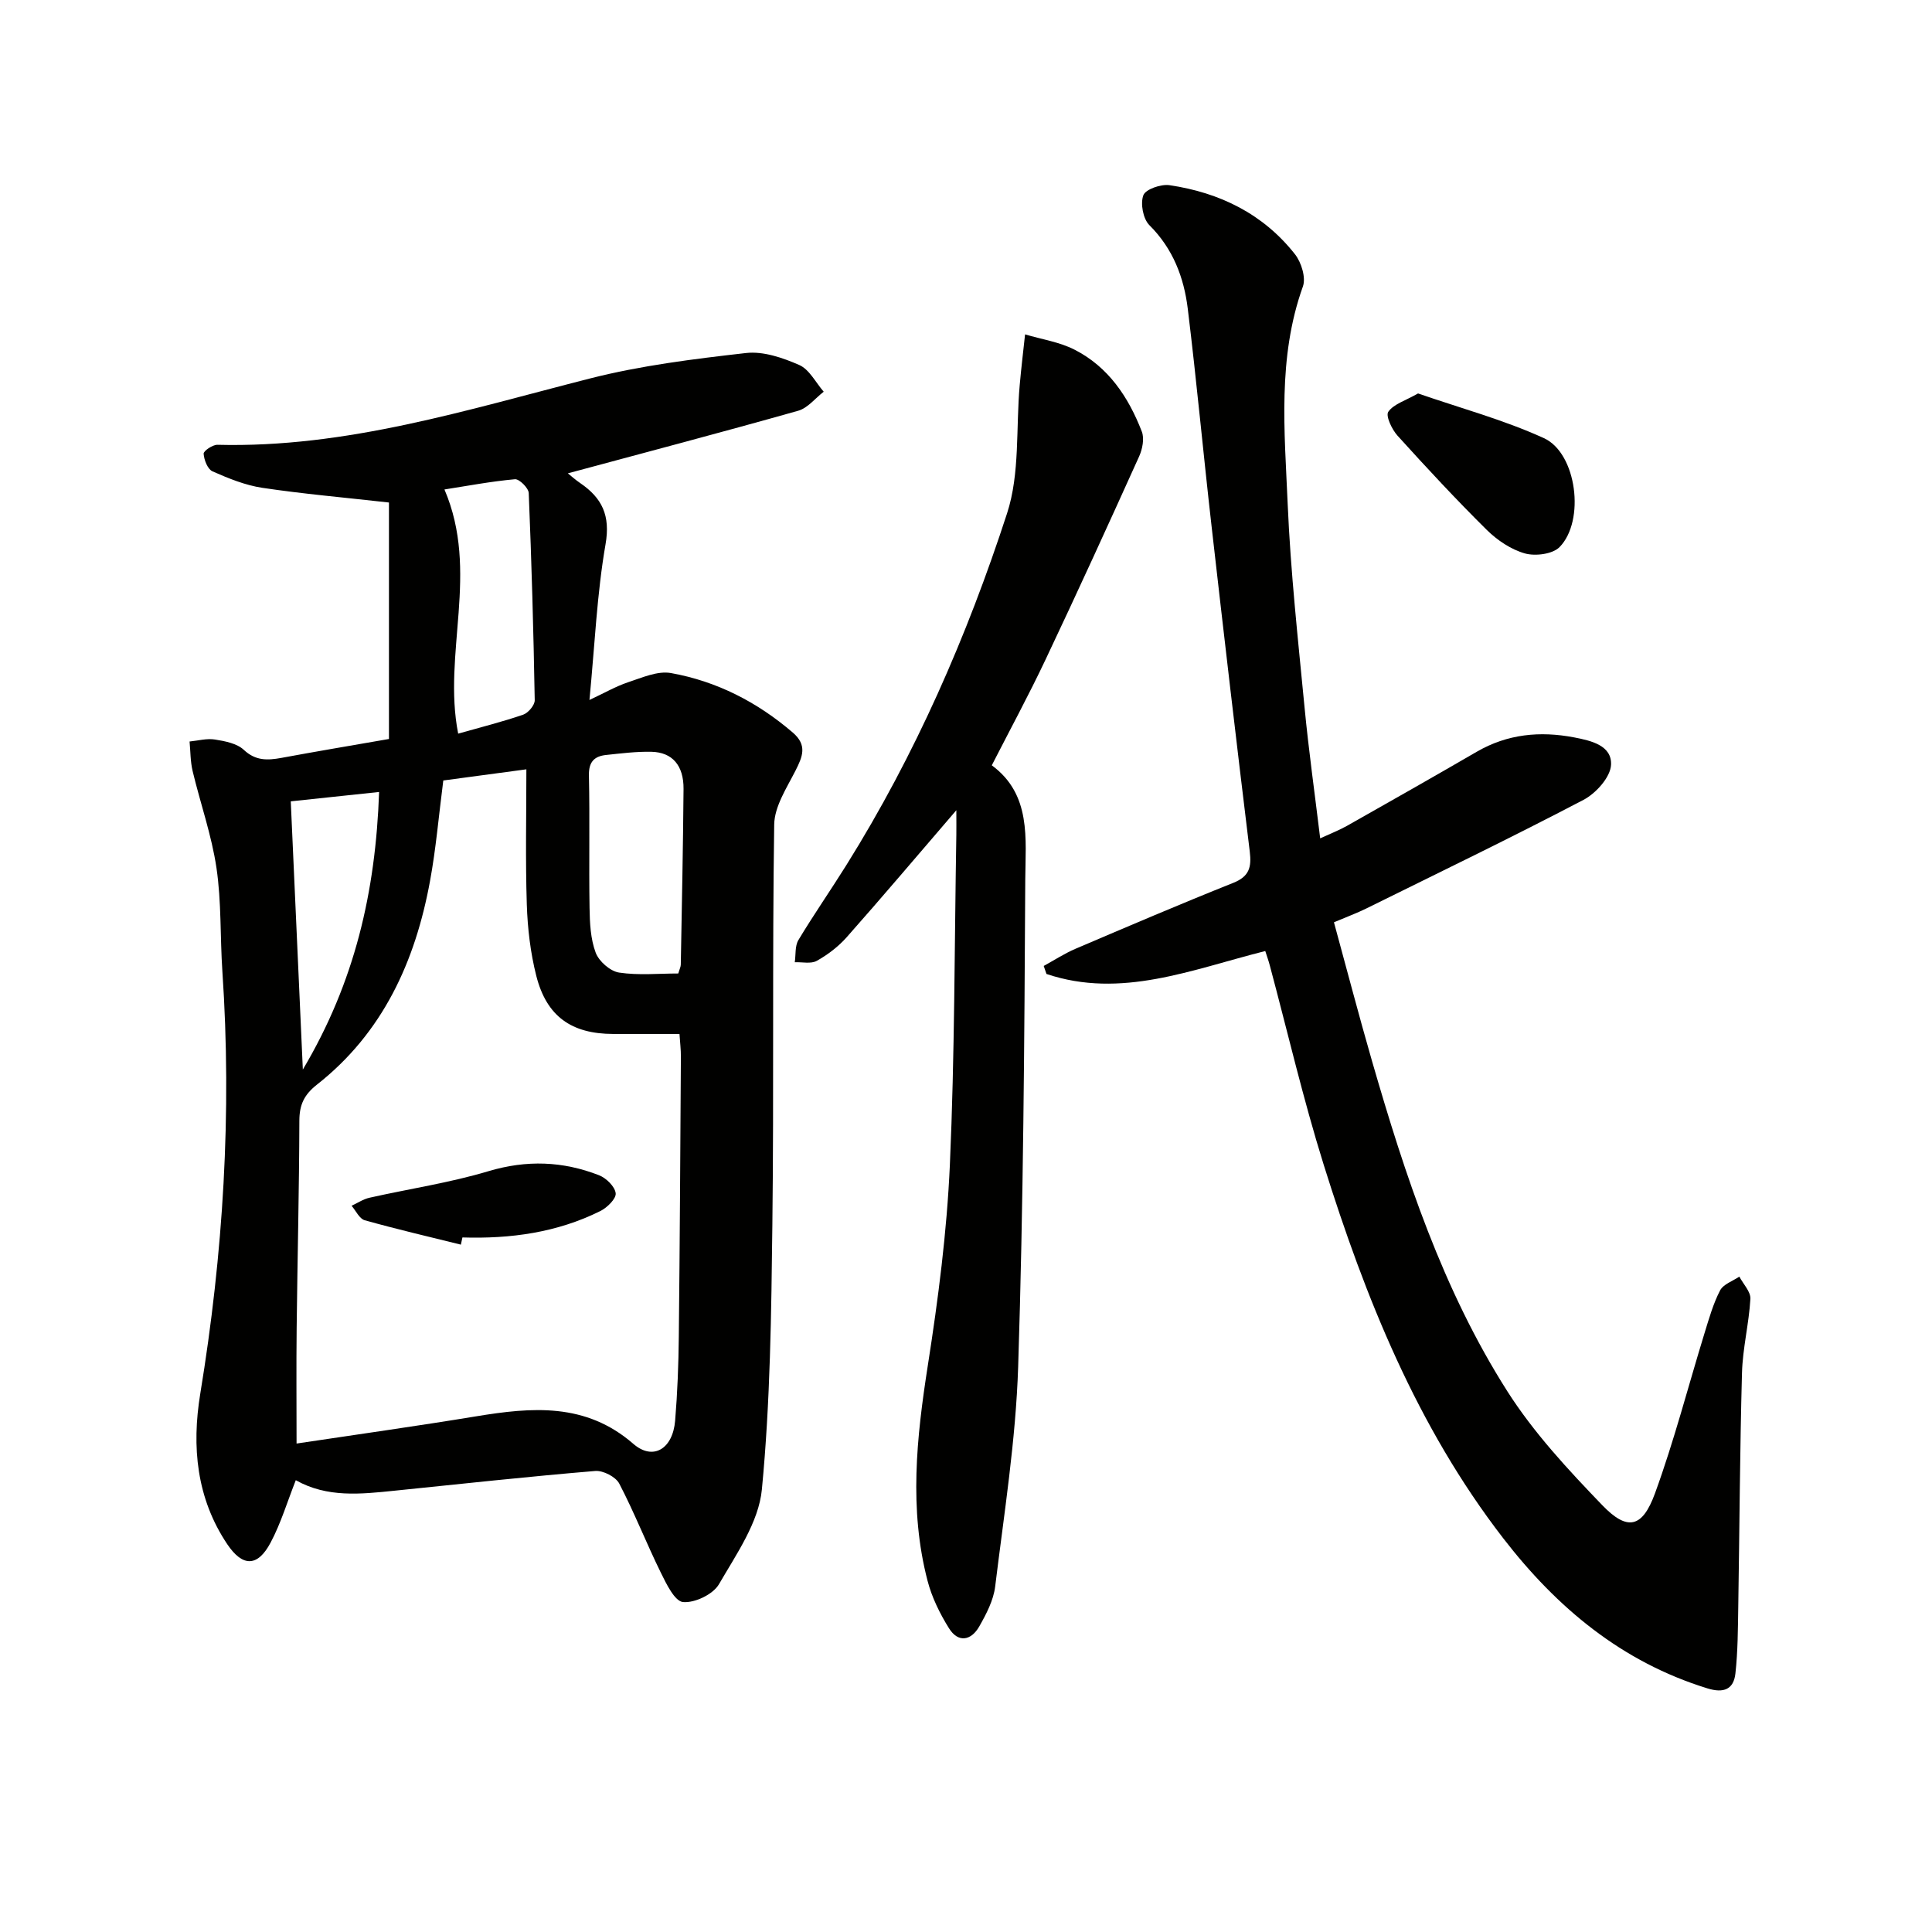
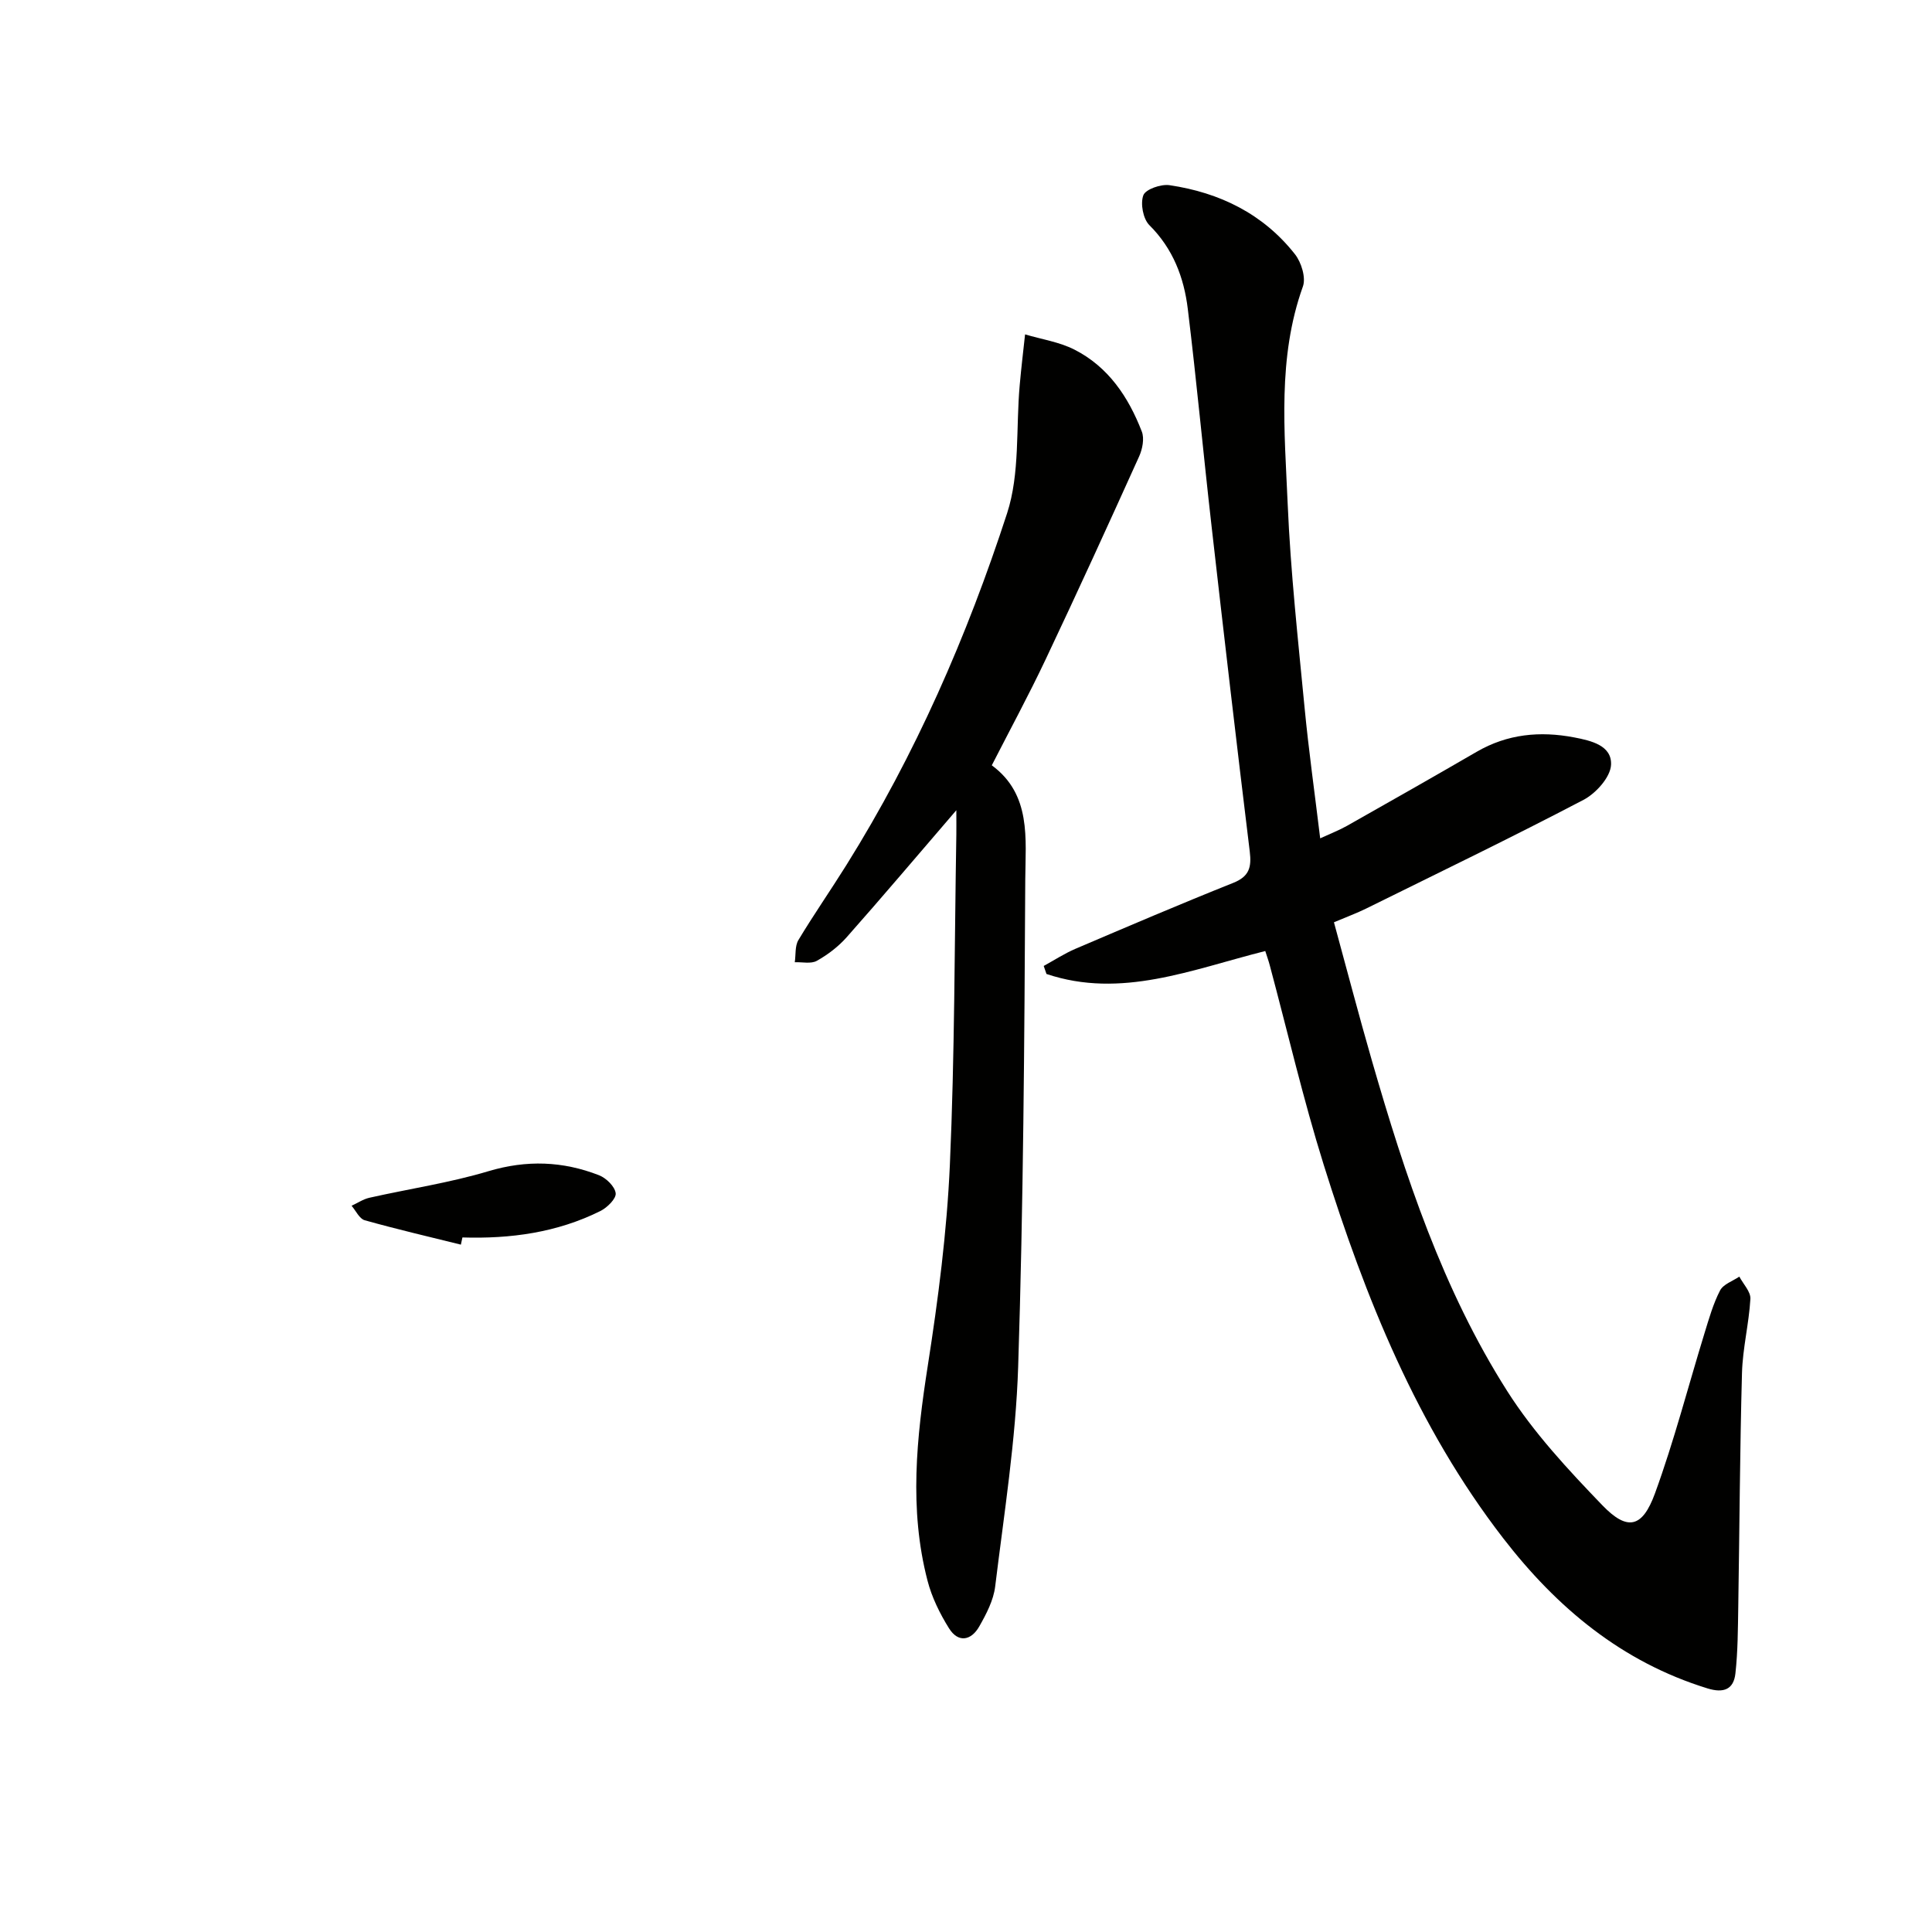
<svg xmlns="http://www.w3.org/2000/svg" enable-background="new 0 0 400 400" viewBox="0 0 400 400">
  <g fill="#010100">
-     <path d="m80.53 153c0-16.53 0-32.87 0-48.96-9.46-1.06-17.86-1.79-26.2-3.04-3.55-.53-7.02-1.95-10.33-3.41-1.01-.45-1.75-2.35-1.84-3.65-.04-.58 1.86-1.87 2.85-1.85 26.68.69 51.76-7.27 77.17-13.74 10.53-2.68 21.45-4.03 32.27-5.26 3.57-.41 7.61.98 11.03 2.48 2.09.92 3.4 3.62 5.06 5.53-1.75 1.35-3.31 3.38-5.28 3.94-15.79 4.46-31.66 8.64-47.69 12.96.67.54 1.57 1.35 2.56 2.02 4.52 3.09 6.28 6.7 5.24 12.67-1.78 10.25-2.22 20.74-3.33 32.23 3.13-1.46 5.48-2.83 8.01-3.67 2.88-.95 6.1-2.4 8.87-1.9 9.48 1.7 17.87 6 25.23 12.33 3.03 2.61 2.02 4.97.54 7.89-1.82 3.58-4.35 7.41-4.4 11.16-.41 27.61-.05 55.23-.38 82.85-.22 18.28-.42 36.61-2.17 54.78-.65 6.8-5.28 13.41-8.89 19.64-1.22 2.1-5.01 3.91-7.43 3.69-1.73-.16-3.46-3.76-4.61-6.1-2.99-6.08-5.47-12.43-8.6-18.43-.73-1.4-3.35-2.75-4.98-2.61-13.89 1.16-27.75 2.67-41.61 4.09-6.94.71-13.88 1.48-20.38-2.18-1.76 4.45-3.08 8.91-5.22 12.93-2.67 5.03-5.77 5.08-8.97.32-6.38-9.52-7.38-20.19-5.59-31.14 4.76-29 6.57-58.12 4.58-87.47-.48-7.13-.18-14.36-1.22-21.39-1-6.79-3.34-13.37-4.94-20.07-.47-1.98-.44-4.08-.63-6.12 1.75-.17 3.56-.68 5.25-.41 2.08.33 4.55.8 5.98 2.14 2.44 2.29 4.9 2.18 7.74 1.67 7.13-1.32 14.3-2.53 22.31-3.92zm11.25 8.59c-.95 7.36-1.52 14.15-2.75 20.82-3.05 16.64-9.76 31.42-23.41 42.15-2.65 2.09-3.63 4.15-3.64 7.46-.04 14.3-.4 28.6-.56 42.9-.09 7.92-.02 15.84-.02 23.95 12.58-1.89 24.89-3.61 37.15-5.63 11.56-1.9 22.7-2.89 32.57 5.69 4.07 3.54 8.18 1.08 8.66-4.81.48-5.79.7-11.61.76-17.42.21-19.31.31-38.62.43-57.93.01-1.44-.17-2.88-.29-4.7-4.77 0-9.24.01-13.7 0-8.65-.01-13.81-3.62-15.95-12.04-1.21-4.78-1.8-9.81-1.96-14.75-.3-9.29-.09-18.6-.09-28-6 .81-11.55 1.55-17.2 2.31zm48.65 39.96c.27-.93.52-1.39.52-1.85.22-12.12.47-24.23.57-36.35.04-4.87-2.32-7.6-6.64-7.7-3.13-.07-6.28.33-9.4.66-2.44.26-3.61 1.43-3.55 4.24.2 9.14-.02 18.29.13 27.43.05 3.11.2 6.41 1.27 9.26.67 1.79 3 3.84 4.84 4.12 4.02.61 8.2.19 12.26.19zm-45.57-49.66c4.62-1.31 9.1-2.43 13.45-3.92 1.05-.36 2.41-1.97 2.4-2.99-.25-14.3-.65-28.6-1.24-42.89-.04-1.05-1.96-2.95-2.86-2.87-4.98.45-9.91 1.39-14.59 2.12 7.31 17.09-.43 33.93 2.84 50.55zm-34.66 14.02c.85 18.81 1.65 36.62 2.5 55.53 10.75-18.09 15.06-36.76 15.79-57.47-6.72.72-12.73 1.36-18.29 1.94z" />
    <path d="m261.96 196.9c-15.32 3.86-29.83 9.94-45.3 4.75-.19-.55-.38-1.1-.57-1.66 2.19-1.2 4.3-2.58 6.59-3.56 10.85-4.63 21.7-9.27 32.65-13.64 3.33-1.33 3.81-3.25 3.42-6.48-2.74-22.42-5.35-44.85-7.9-67.29-1.71-15.01-3.1-30.06-4.93-45.06-.79-6.51-3.06-12.48-7.96-17.35-1.3-1.3-1.89-4.47-1.24-6.19.47-1.24 3.65-2.34 5.41-2.08 10.37 1.53 19.4 5.93 25.98 14.3 1.32 1.68 2.3 4.84 1.64 6.68-5.29 14.75-3.79 29.95-3.15 45 .6 14.09 2.15 28.15 3.5 42.2.84 8.75 2.07 17.46 3.23 27.05 2.17-1 3.94-1.68 5.57-2.6 8.97-5.07 17.94-10.16 26.85-15.33 6.35-3.68 13.08-4.32 20.16-2.97 3.56.68 7.83 1.68 7.64 5.68-.12 2.55-3.12 5.9-5.7 7.25-14.85 7.78-29.96 15.07-44.99 22.5-1.92.95-3.95 1.69-6.68 2.85 2.62 9.57 5.11 19.13 7.85 28.62 6.88 23.82 14.64 47.39 28.03 68.45 5.46 8.59 12.58 16.25 19.68 23.62 5.19 5.39 8.29 4.71 10.9-2.44 3.97-10.88 6.87-22.15 10.28-33.24.92-2.98 1.78-6.04 3.2-8.78.67-1.3 2.62-1.94 3.99-2.87.81 1.54 2.38 3.13 2.29 4.62-.3 5.13-1.6 10.21-1.74 15.33-.44 16.1-.51 32.21-.77 48.31-.08 4.63-.08 9.29-.59 13.89-.36 3.3-2.41 4.15-5.8 3.1-17.74-5.47-31.18-16.71-42.29-31.1-17.85-23.12-28.53-49.77-37.15-77.3-4.25-13.59-7.47-27.5-11.16-41.27-.24-.93-.57-1.83-.94-2.99z" />
    <path d="m198 167.75c-8.13 9.45-15.32 17.96-22.71 26.3-1.72 1.94-3.91 3.61-6.18 4.88-1.2.67-3.02.23-4.56.29.23-1.54.01-3.35.75-4.59 3.17-5.27 6.69-10.33 9.95-15.55 14.26-22.82 24.97-47.35 33.26-72.82 2.68-8.25 1.81-17.65 2.61-26.52.31-3.51.73-7.01 1.11-10.51 3.42 1.02 7.08 1.56 10.21 3.15 7.02 3.56 11.2 9.82 13.96 16.97.56 1.45.13 3.63-.56 5.16-6.35 14.06-12.76 28.09-19.36 42.03-3.48 7.36-7.36 14.52-11.14 21.91 8.23 6.05 6.98 15.24 6.93 23.64-.18 33.63-.39 67.27-1.47 100.88-.49 15.21-2.91 30.36-4.76 45.5-.35 2.86-1.83 5.69-3.29 8.26-1.67 2.94-4.35 3.47-6.27.39-1.9-3.04-3.56-6.42-4.45-9.87-3.85-14.81-2.27-29.6.06-44.51 2.15-13.76 3.95-27.66 4.57-41.56 1.01-22.77.95-45.6 1.34-68.4.02-1.28 0-2.57 0-5.03z" />
-     <path d="m293.59 81.46c8.77 3.04 17.74 5.45 26.07 9.26 6.8 3.11 8.57 17.11 3.23 22.55-1.44 1.46-5.01 1.92-7.18 1.31-2.87-.81-5.71-2.72-7.88-4.86-6.37-6.3-12.47-12.87-18.48-19.51-1.17-1.29-2.5-4.1-1.92-4.95 1.1-1.6 3.54-2.3 6.16-3.8z" />
    <path d="m95.42 257.69c-6.65-1.65-13.32-3.2-19.91-5.05-1.1-.31-1.83-1.97-2.72-3 1.23-.56 2.4-1.37 3.7-1.66 8.22-1.85 16.61-3.09 24.65-5.5 7.9-2.36 15.4-2.08 22.88.84 1.49.58 3.29 2.34 3.45 3.73.13 1.12-1.76 2.98-3.17 3.68-8.97 4.47-18.62 5.78-28.56 5.47-.11.49-.22.99-.32 1.49z" />
  </g>
</svg>